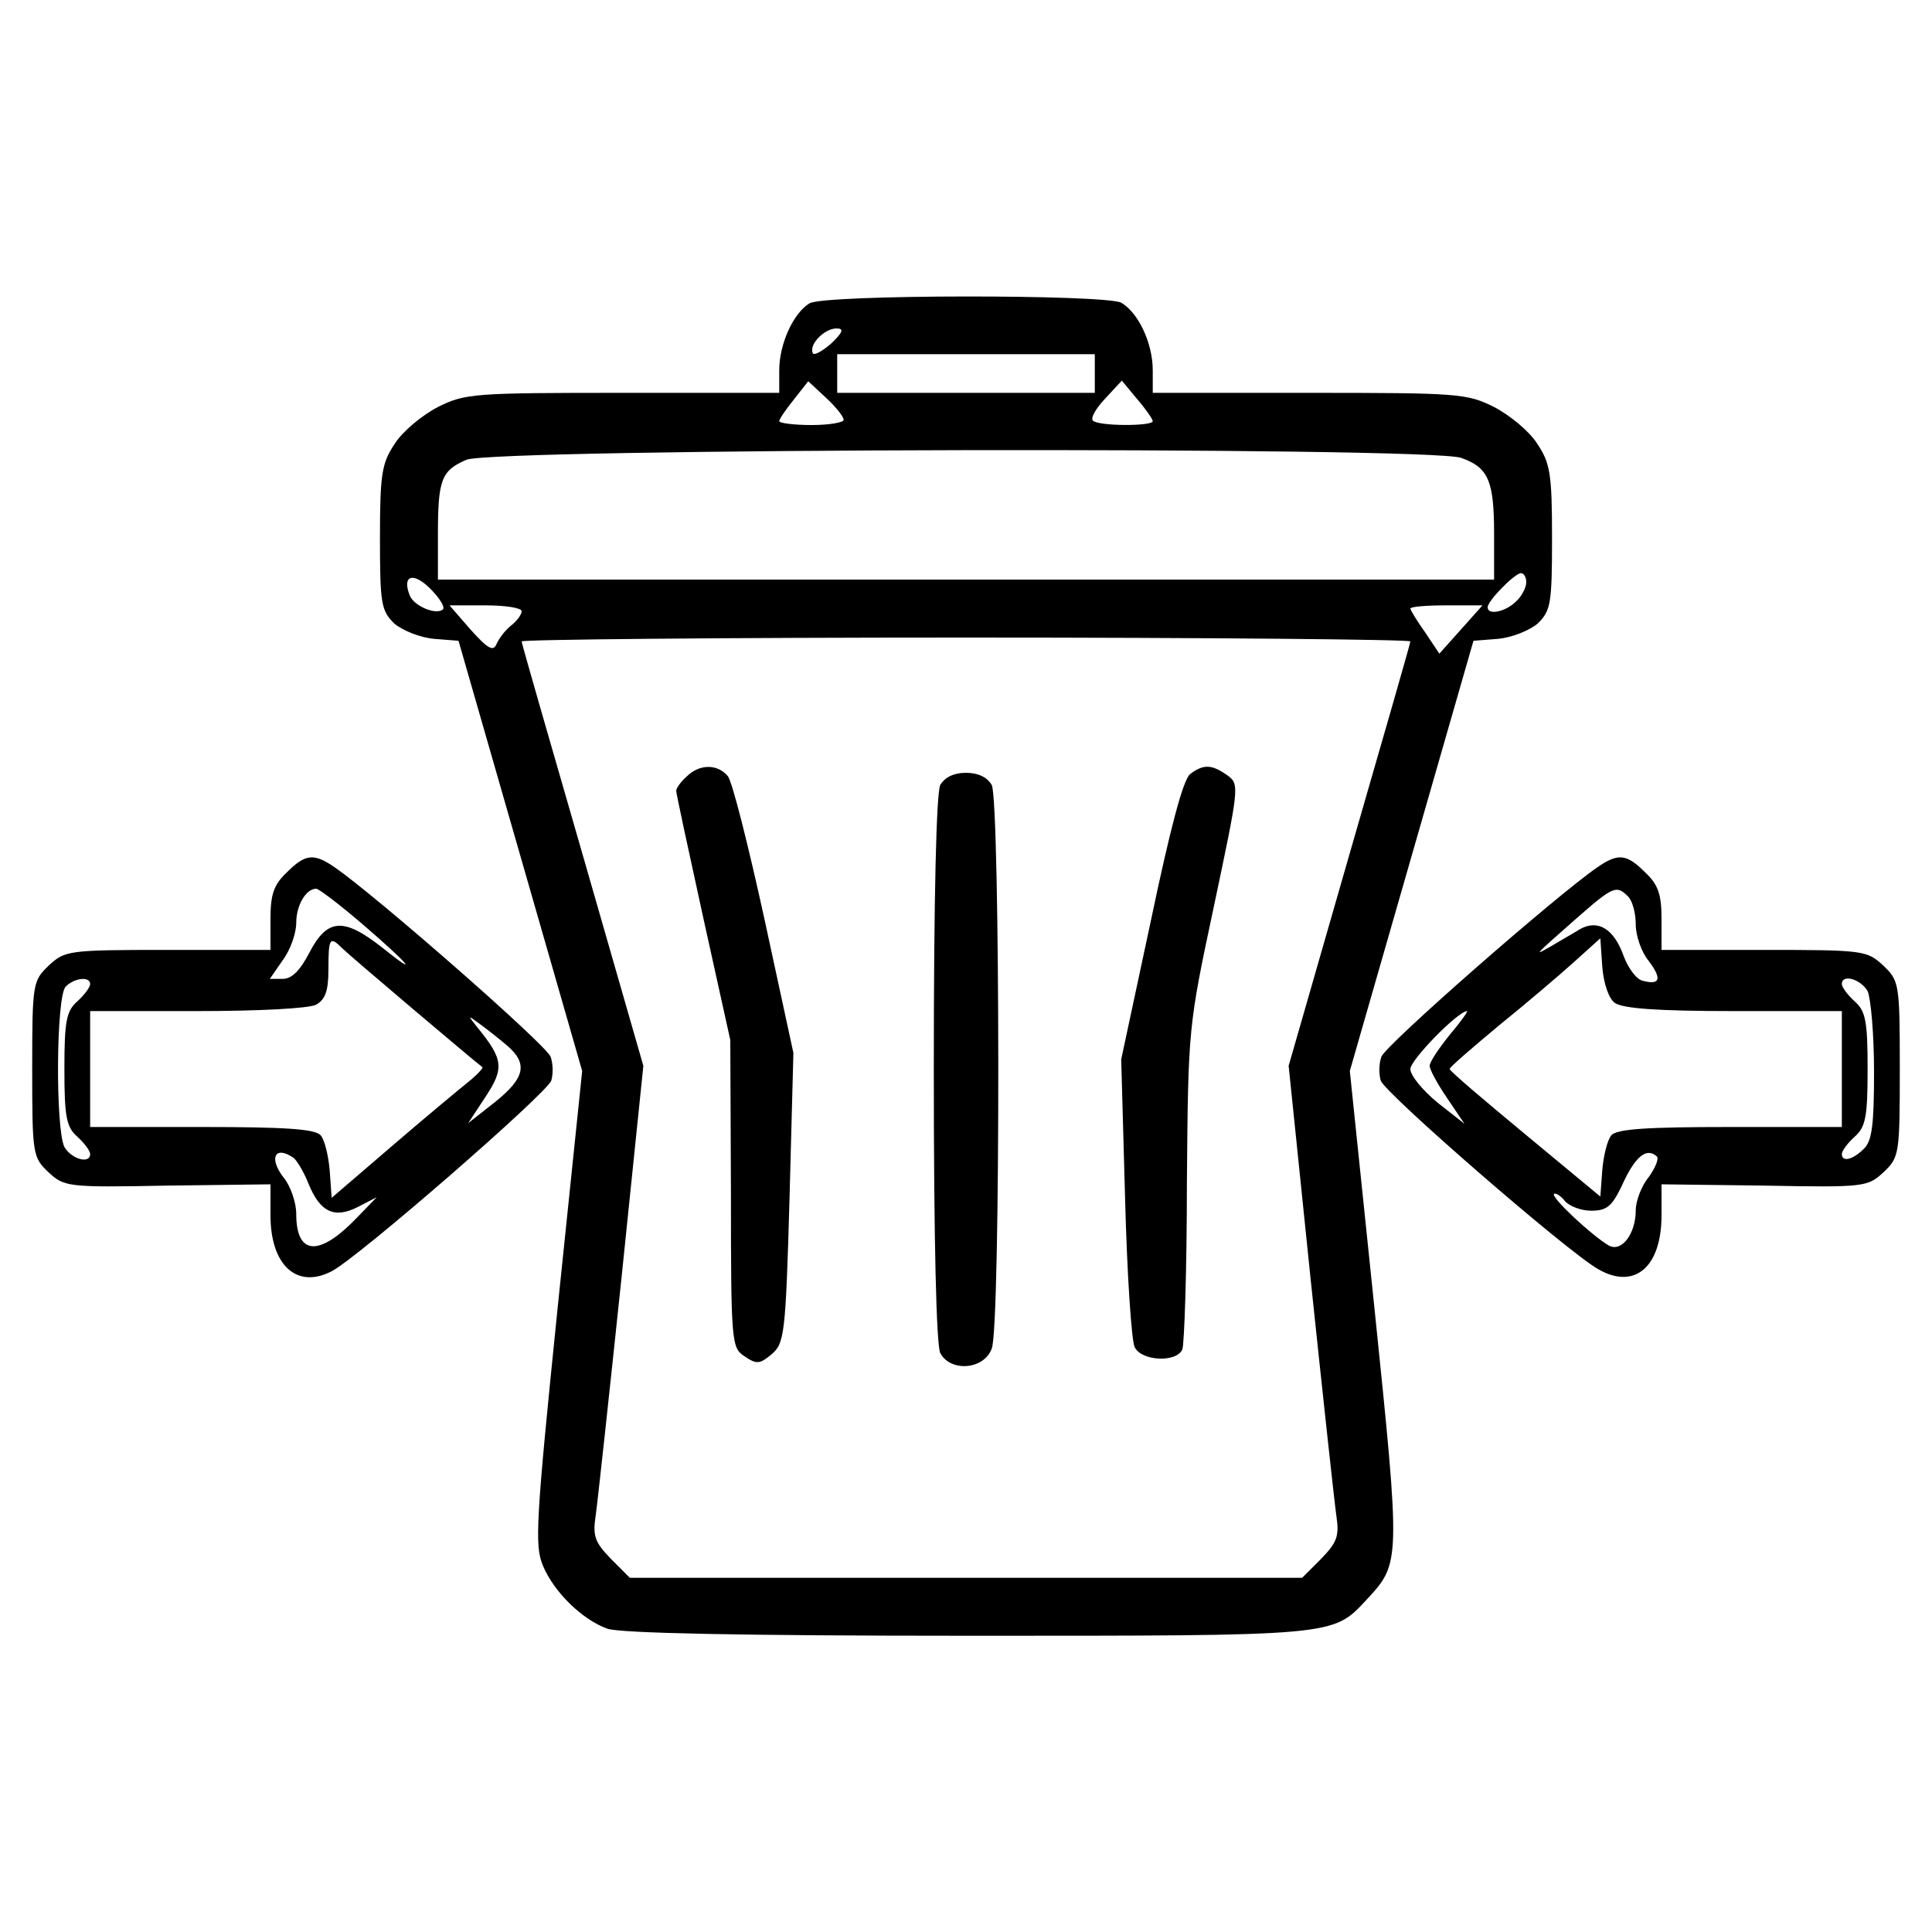
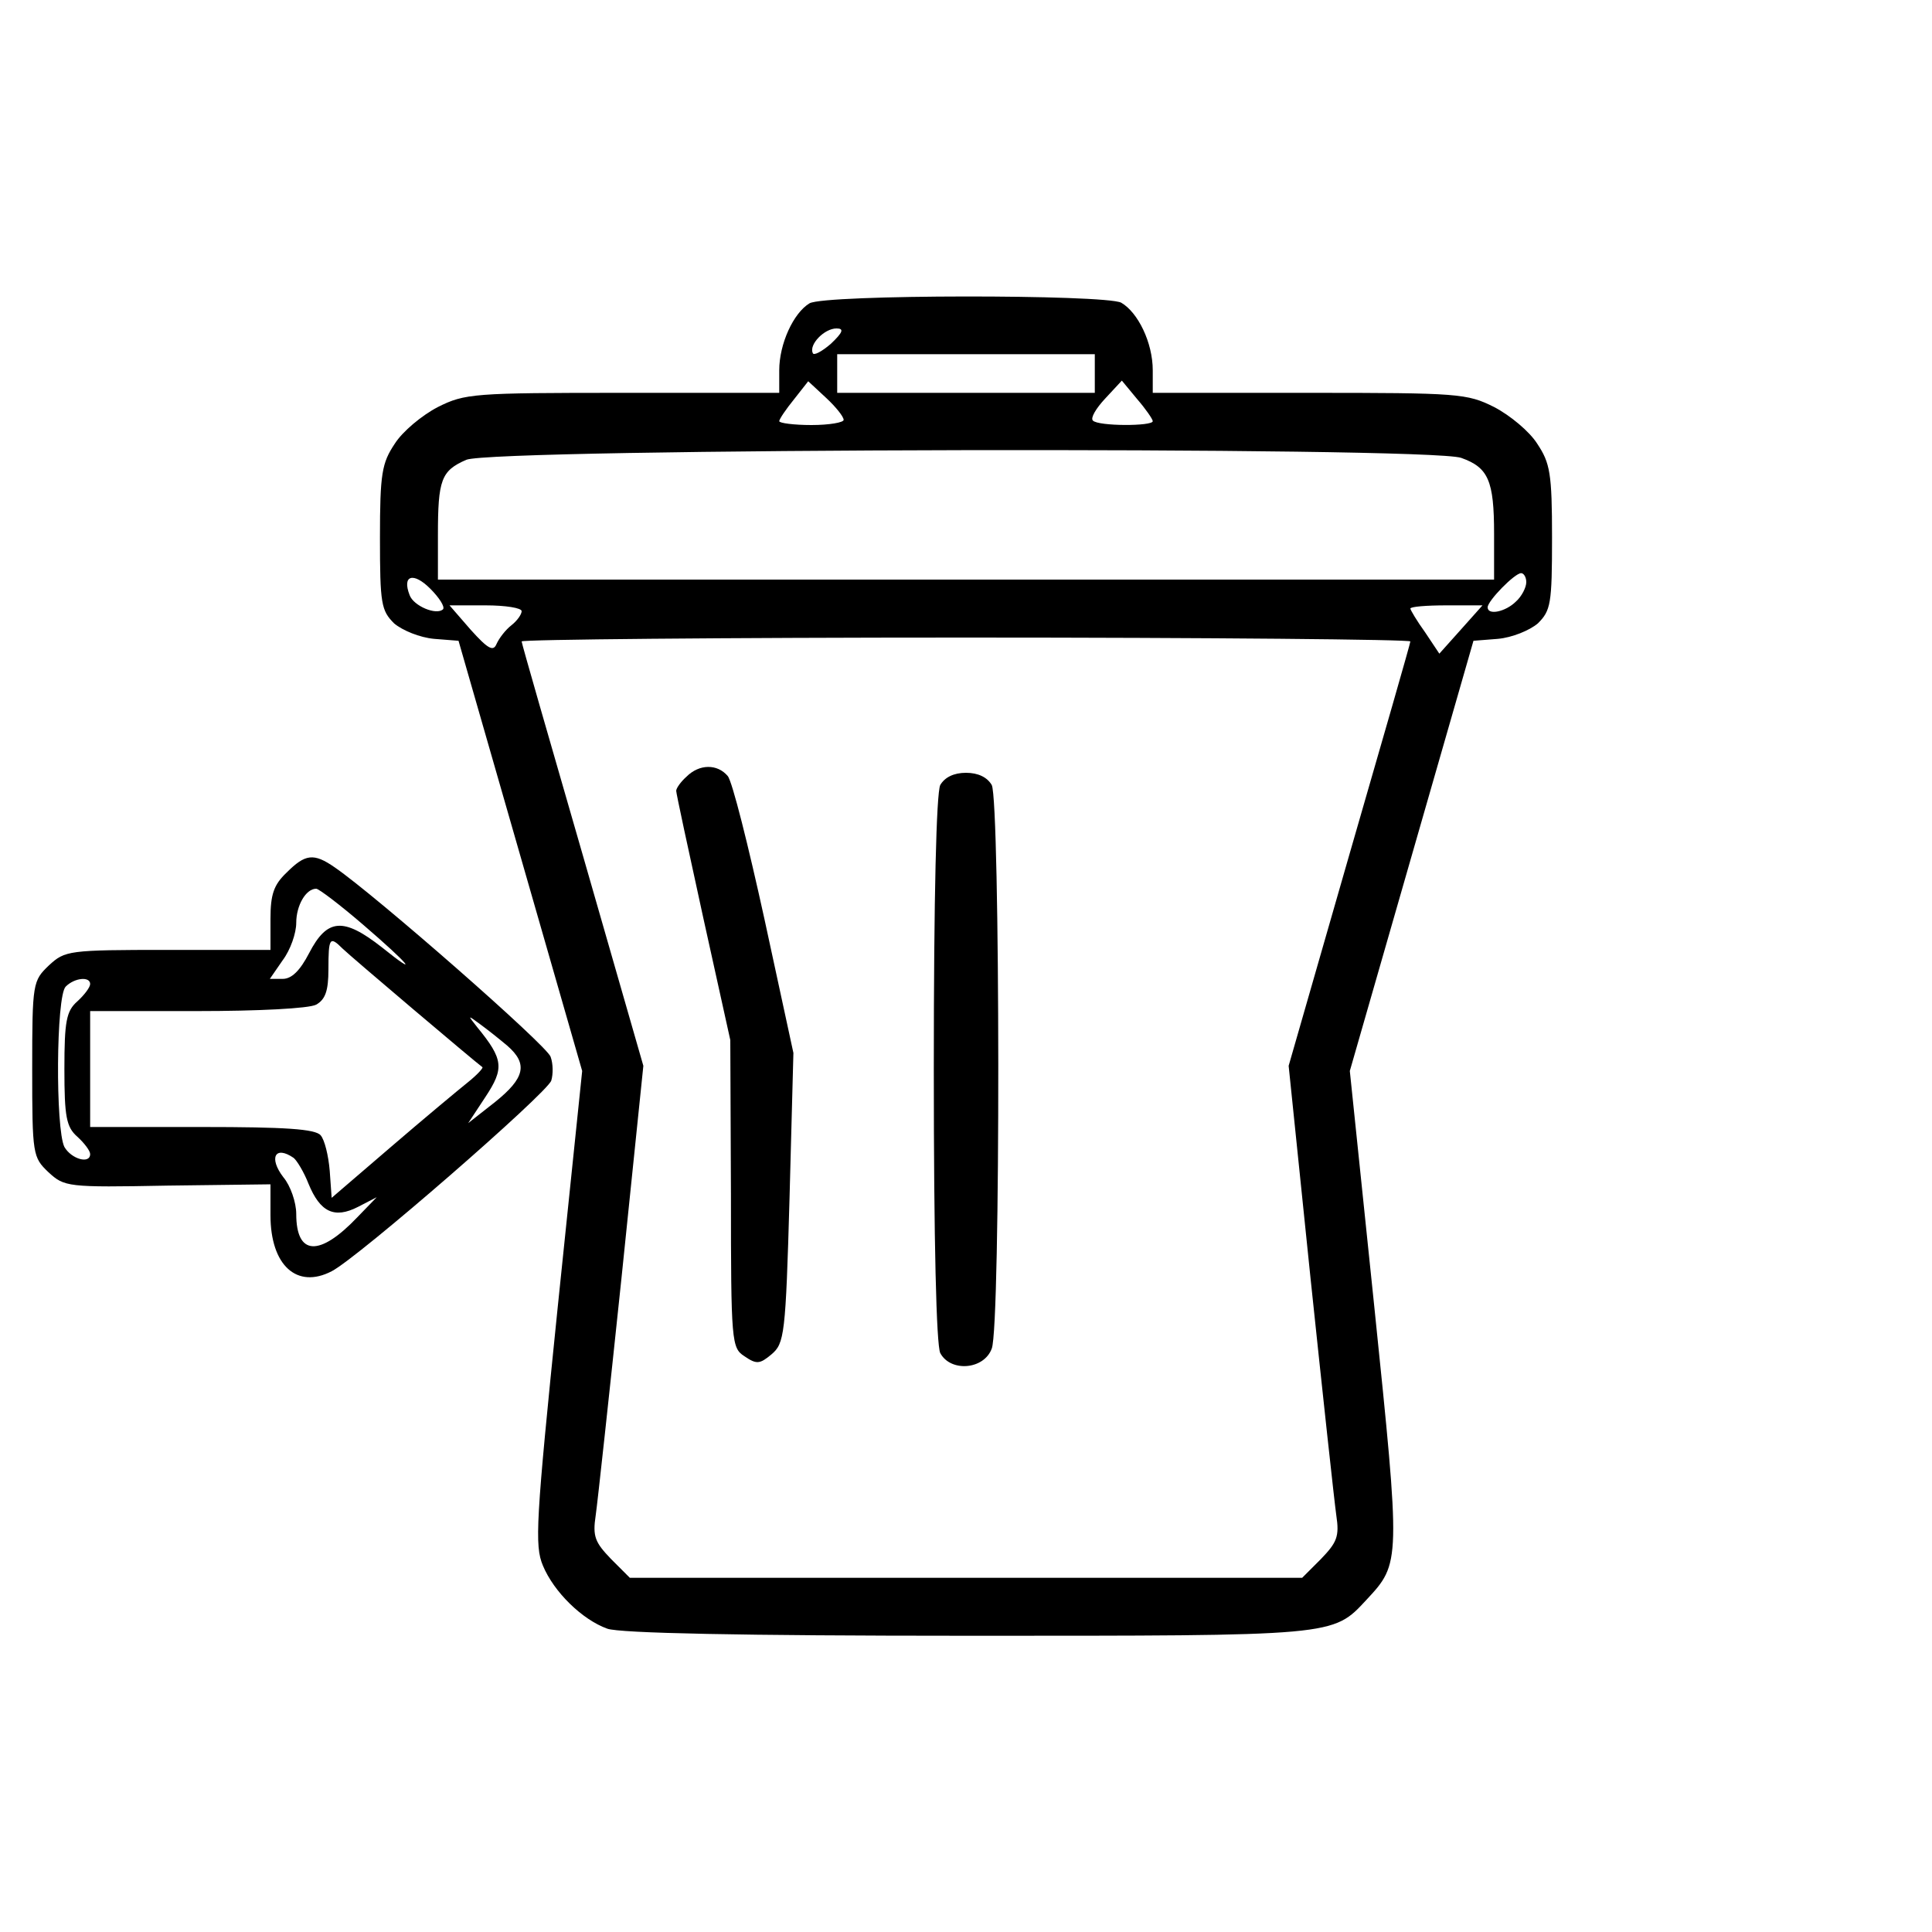
<svg xmlns="http://www.w3.org/2000/svg" version="1.0" width="300pt" height="300pt" viewBox="0 0 300 300" preserveAspectRatio="xMidYMid meet">
  <g transform="translate(0,300) scale(0.1,-0.1)" fill="#000000" stroke="none">
    <path d="M1257 2529 c-25 -15 -47 -63 -47 -104 l0 -35 -243 0 c-232 0 -245 -1 -287 -22 -25 -13 -55 -38 -67 -57 -20 -30 -23 -46 -23 -146 0 -103 2 -113 22 -133 13 -11 40 -22 62 -24 l38 -3 96 -334 96 -334 -38 -367 c-34 -333 -36 -370 -23 -401 17 -41 61 -84 100 -98 19 -7 208 -11 558 -11 575 0 568 -1 621 56 53 57 53 57 12 455 l-38 366 96 334 96 334 38 3 c22 2 49 13 62 24 20 20 22 30 22 133 0 100 -3 116 -23 146 -12 19 -42 44 -67 57 -42 21 -55 22 -287 22 l-243 0 0 35 c0 43 -23 90 -49 105 -26 13 -460 13 -484 -1z m33 -63 c-14 -12 -27 -19 -28 -14 -6 13 18 38 37 38 12 0 10 -6 -9 -24z m410 -46 l0 -30 -200 0 -200 0 0 30 0 30 200 0 200 0 0 -30z m-390 -72 c0 -4 -22 -8 -50 -8 -27 0 -50 3 -50 6 0 3 10 18 23 34 l22 28 28 -26 c15 -14 27 -29 27 -34z m480 -2 c0 -8 -85 -8 -93 1 -4 4 5 19 19 34 l26 28 24 -29 c13 -15 24 -31 24 -34z m479 -57 c42 -15 51 -35 51 -118 l0 -71 -820 0 -820 0 0 69 c0 86 5 100 44 117 41 18 1494 21 1545 3z m-1581 -235 c-10 -10 -46 5 -52 22 -12 31 6 36 32 10 14 -14 23 -28 20 -32z m1682 42 c0 -8 -7 -22 -16 -30 -16 -16 -44 -22 -44 -9 0 10 42 53 52 53 4 0 8 -6 8 -14z m-1560 -45 c0 -5 -7 -15 -16 -22 -9 -7 -19 -20 -23 -29 -5 -12 -13 -8 -40 22 l-33 38 56 0 c31 0 56 -4 56 -9z m1459 -28 l-34 -38 -22 33 c-13 18 -23 35 -23 37 0 3 25 5 56 5 l56 0 -33 -37z m-79 -19 c0 -3 -43 -152 -95 -332 l-94 -327 34 -330 c19 -181 37 -347 40 -368 5 -33 1 -42 -24 -68 l-29 -29 -522 0 -522 0 -29 29 c-25 26 -29 35 -24 68 3 21 21 187 40 368 l34 330 -94 327 c-52 180 -95 329 -95 332 0 3 311 6 690 6 380 0 690 -3 690 -6z" />
    <path d="M1066 1794 c-9 -8 -16 -18 -16 -22 0 -4 19 -92 42 -197 l42 -190 1 -239 c0 -231 1 -239 21 -252 19 -13 24 -12 42 3 20 17 22 30 28 243 l6 225 -45 208 c-25 114 -50 214 -57 222 -16 19 -44 19 -64 -1z" />
-     <path d="M1848 1798 c-11 -9 -31 -85 -61 -228 l-46 -215 6 -215 c3 -118 10 -223 15 -232 11 -22 66 -24 74 -3 3 8 7 124 7 257 2 243 2 243 42 431 39 185 40 189 21 203 -24 17 -37 18 -58 2z" />
-     <path d="M1460 1781 c-6 -13 -10 -170 -10 -441 0 -271 4 -428 10 -441 16 -30 68 -26 80 7 14 35 13 849 0 875 -7 12 -21 19 -40 19 -19 0 -33 -7 -40 -19z" />
+     <path d="M1460 1781 c-6 -13 -10 -170 -10 -441 0 -271 4 -428 10 -441 16 -30 68 -26 80 7 14 35 13 849 0 875 -7 12 -21 19 -40 19 -19 0 -33 -7 -40 -19" />
    <path d="M445 1645 c-20 -19 -25 -34 -25 -72 l0 -48 -159 0 c-155 0 -160 -1 -185 -24 -25 -24 -26 -27 -26 -161 0 -133 1 -137 25 -160 25 -23 29 -24 185 -21 l160 2 0 -48 c0 -78 41 -115 95 -87 41 21 334 276 341 296 3 10 3 26 -1 37 -5 17 -271 250 -335 294 -33 23 -46 21 -75 -8z m119 -81 c71 -61 90 -84 29 -35 -60 47 -85 45 -113 -9 -14 -27 -27 -40 -41 -40 l-20 0 20 29 c12 16 21 42 21 58 0 27 15 53 31 53 4 0 37 -25 73 -56z m-32 -37 c11 -11 207 -177 217 -184 2 -1 -8 -12 -23 -24 -15 -12 -69 -57 -119 -100 l-92 -79 -3 42 c-2 24 -8 48 -14 55 -8 10 -56 13 -184 13 l-174 0 0 90 0 90 166 0 c95 0 174 4 185 10 14 8 19 21 19 55 0 49 2 52 22 32z m-392 -55 c0 -5 -9 -17 -20 -27 -17 -15 -20 -31 -20 -105 0 -74 3 -90 20 -105 11 -10 20 -22 20 -27 0 -16 -29 -8 -40 11 -14 28 -13 234 2 249 14 14 38 16 38 4z m648 -96 c32 -28 27 -50 -19 -87 l-42 -33 27 41 c29 44 28 58 -13 108 -15 19 -15 19 4 5 11 -8 30 -23 43 -34z m-332 -174 c5 -4 16 -22 23 -40 18 -44 40 -55 77 -36 l29 15 -30 -31 c-59 -62 -95 -60 -95 5 0 18 -9 44 -20 57 -23 30 -13 50 16 30z" />
-     <path d="M2480 1653 c-64 -44 -330 -277 -335 -294 -4 -11 -4 -27 -1 -37 7 -20 290 -266 338 -293 56 -32 98 3 98 84 l0 48 160 -2 c156 -3 160 -2 185 21 24 23 25 27 25 160 0 134 -1 137 -26 161 -25 23 -30 24 -185 24 l-159 0 0 48 c0 38 -5 53 -25 72 -29 29 -42 31 -75 8z m48 -45 c7 -7 12 -26 12 -44 0 -17 9 -43 20 -56 21 -28 18 -38 -9 -31 -10 2 -23 20 -30 39 -15 42 -40 57 -68 41 -11 -7 -31 -18 -44 -26 -28 -16 -29 -17 39 43 57 50 62 52 80 34z m-21 -165 c12 -9 66 -13 185 -13 l168 0 0 -90 0 -90 -174 0 c-128 0 -176 -3 -184 -13 -6 -7 -12 -31 -14 -54 l-3 -41 -117 97 c-64 53 -117 98 -117 101 0 3 35 33 77 68 42 34 95 79 117 99 l40 36 3 -44 c2 -26 10 -49 19 -56z m393 18 c5 -11 10 -67 10 -125 0 -82 -3 -108 -16 -120 -17 -17 -34 -21 -34 -8 0 5 9 17 20 27 17 15 20 31 20 105 0 74 -3 90 -20 105 -11 10 -20 22 -20 27 0 16 29 8 40 -11z m-649 -68 c-17 -21 -31 -42 -31 -48 0 -6 12 -28 27 -50 l27 -40 -42 33 c-23 19 -42 42 -42 52 0 14 73 89 88 90 2 0 -10 -17 -27 -37z m322 -189 c3 -4 -3 -18 -13 -32 -11 -13 -20 -37 -20 -51 0 -37 -22 -66 -42 -55 -27 16 -90 75 -85 80 2 2 10 -2 17 -11 7 -8 25 -15 41 -15 24 0 32 7 47 38 21 47 39 61 55 46z" />
  </g>
</svg>